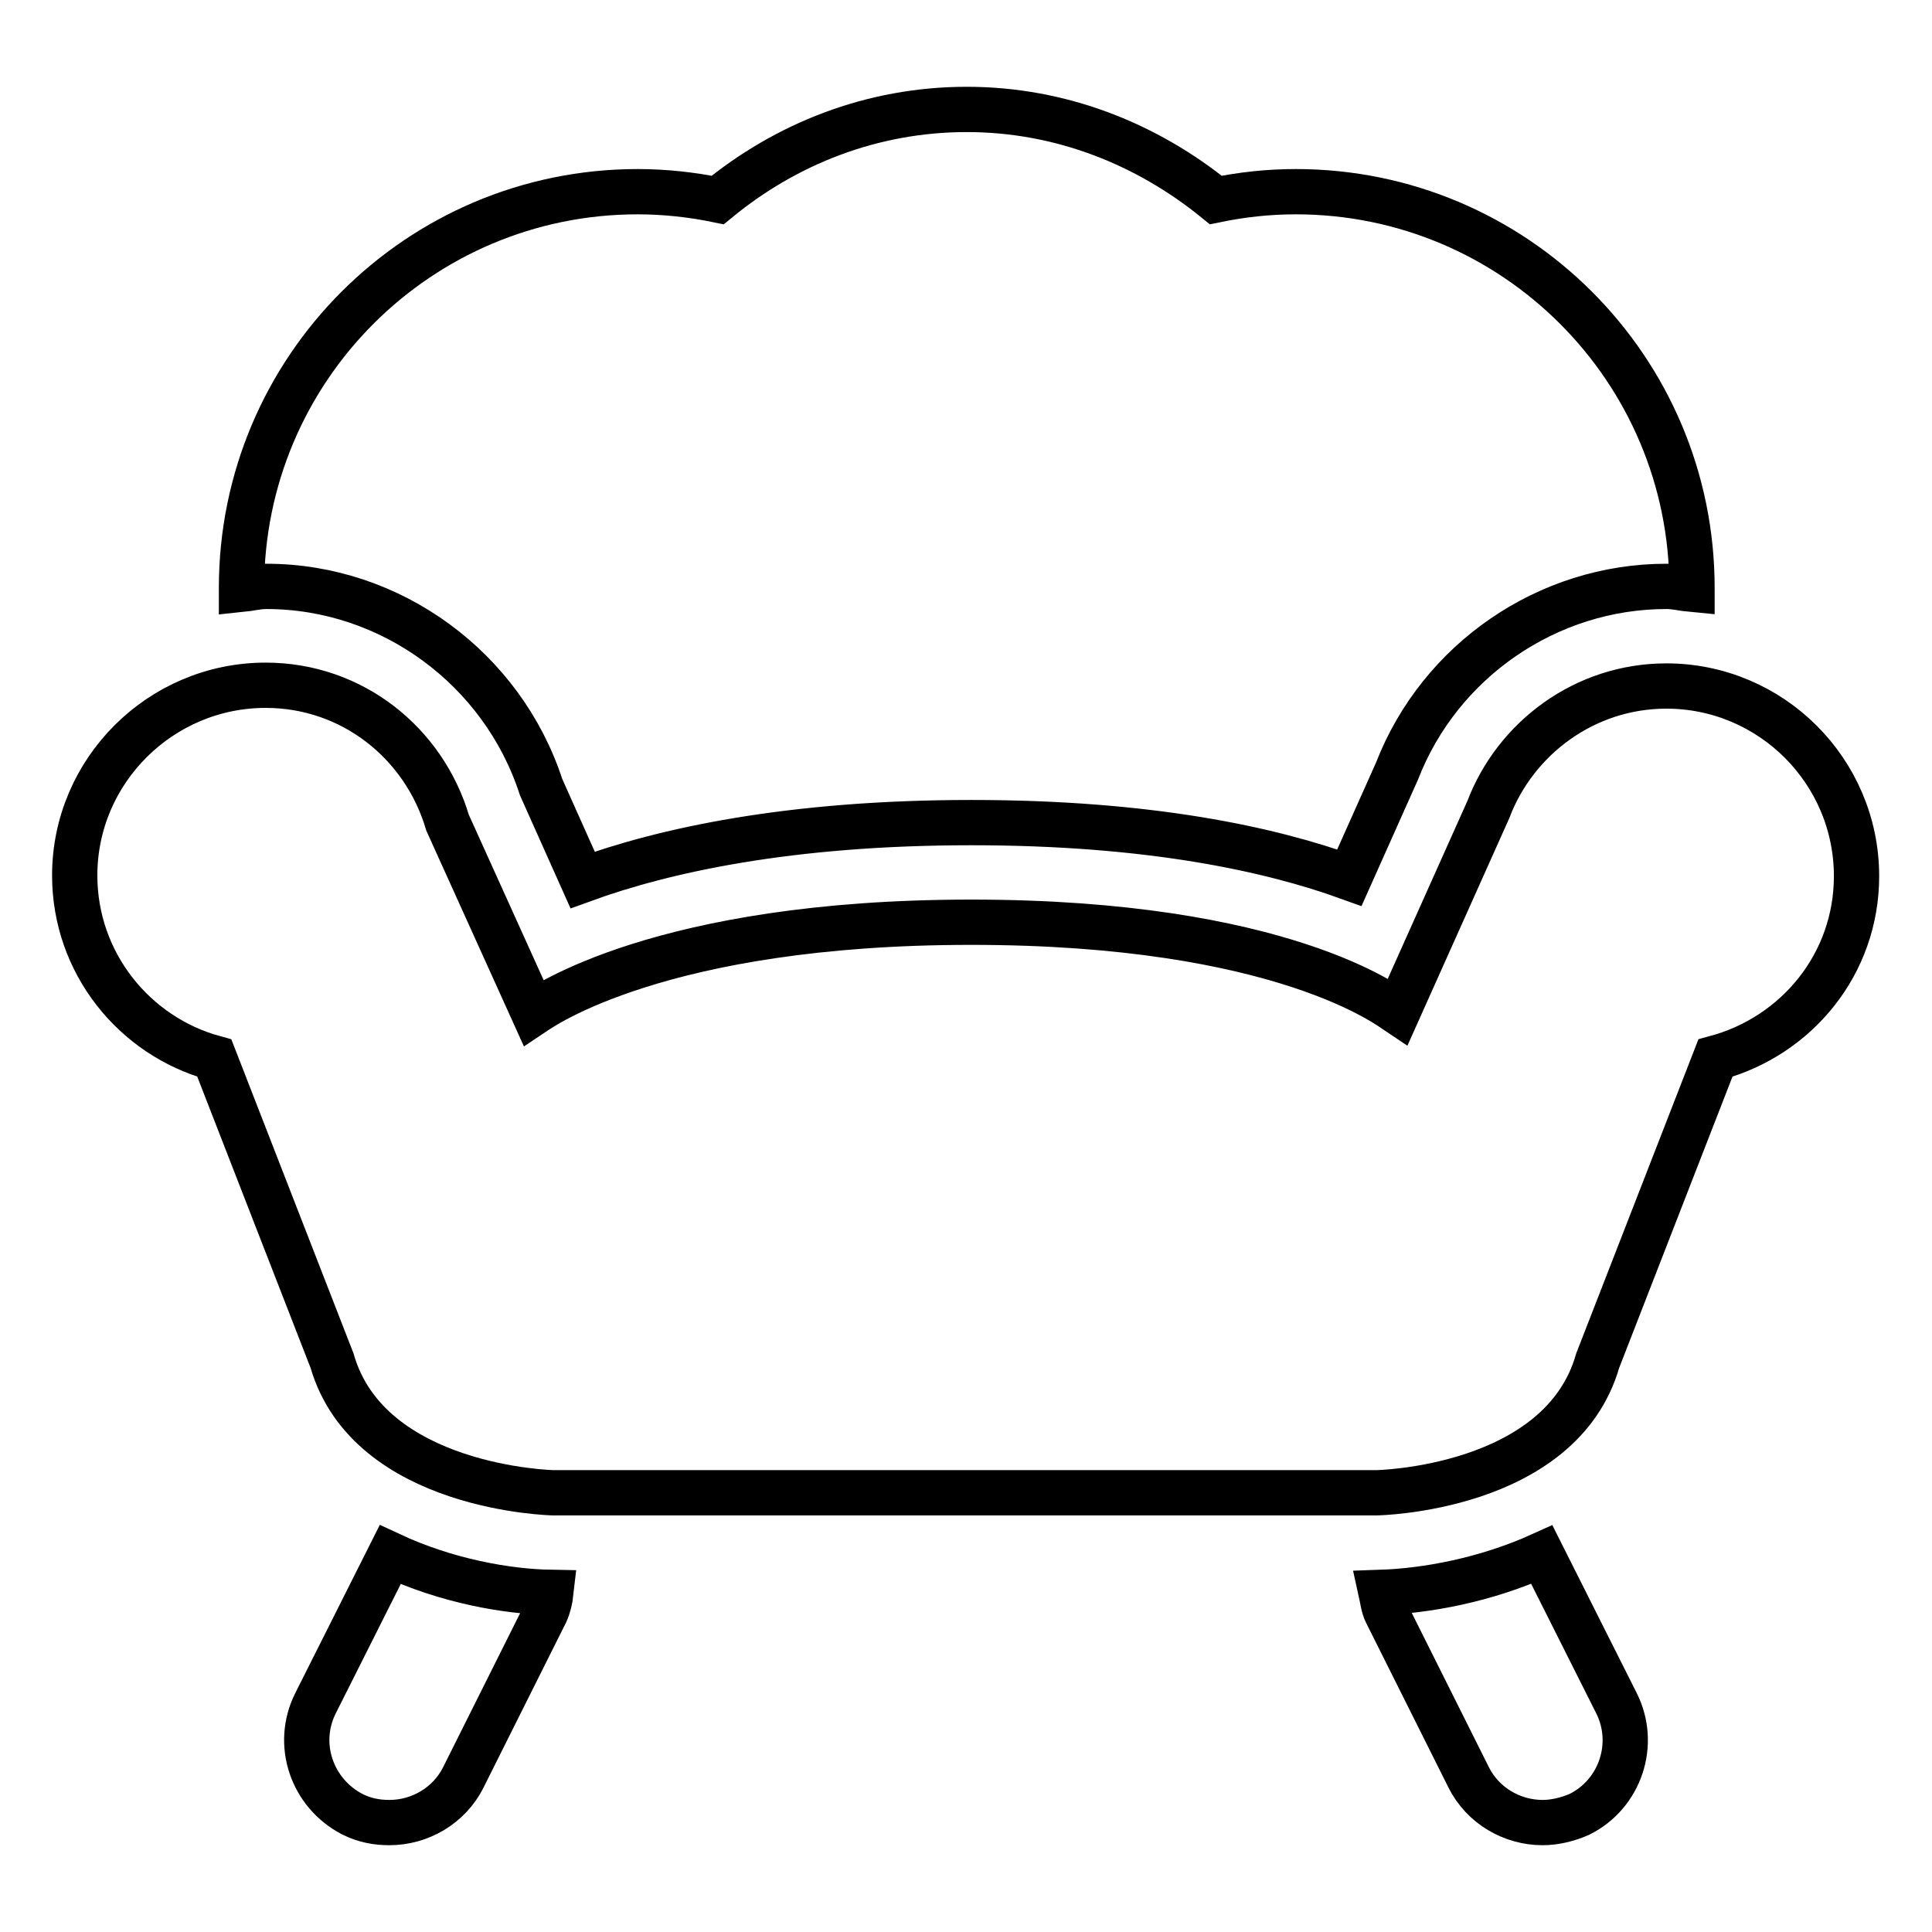
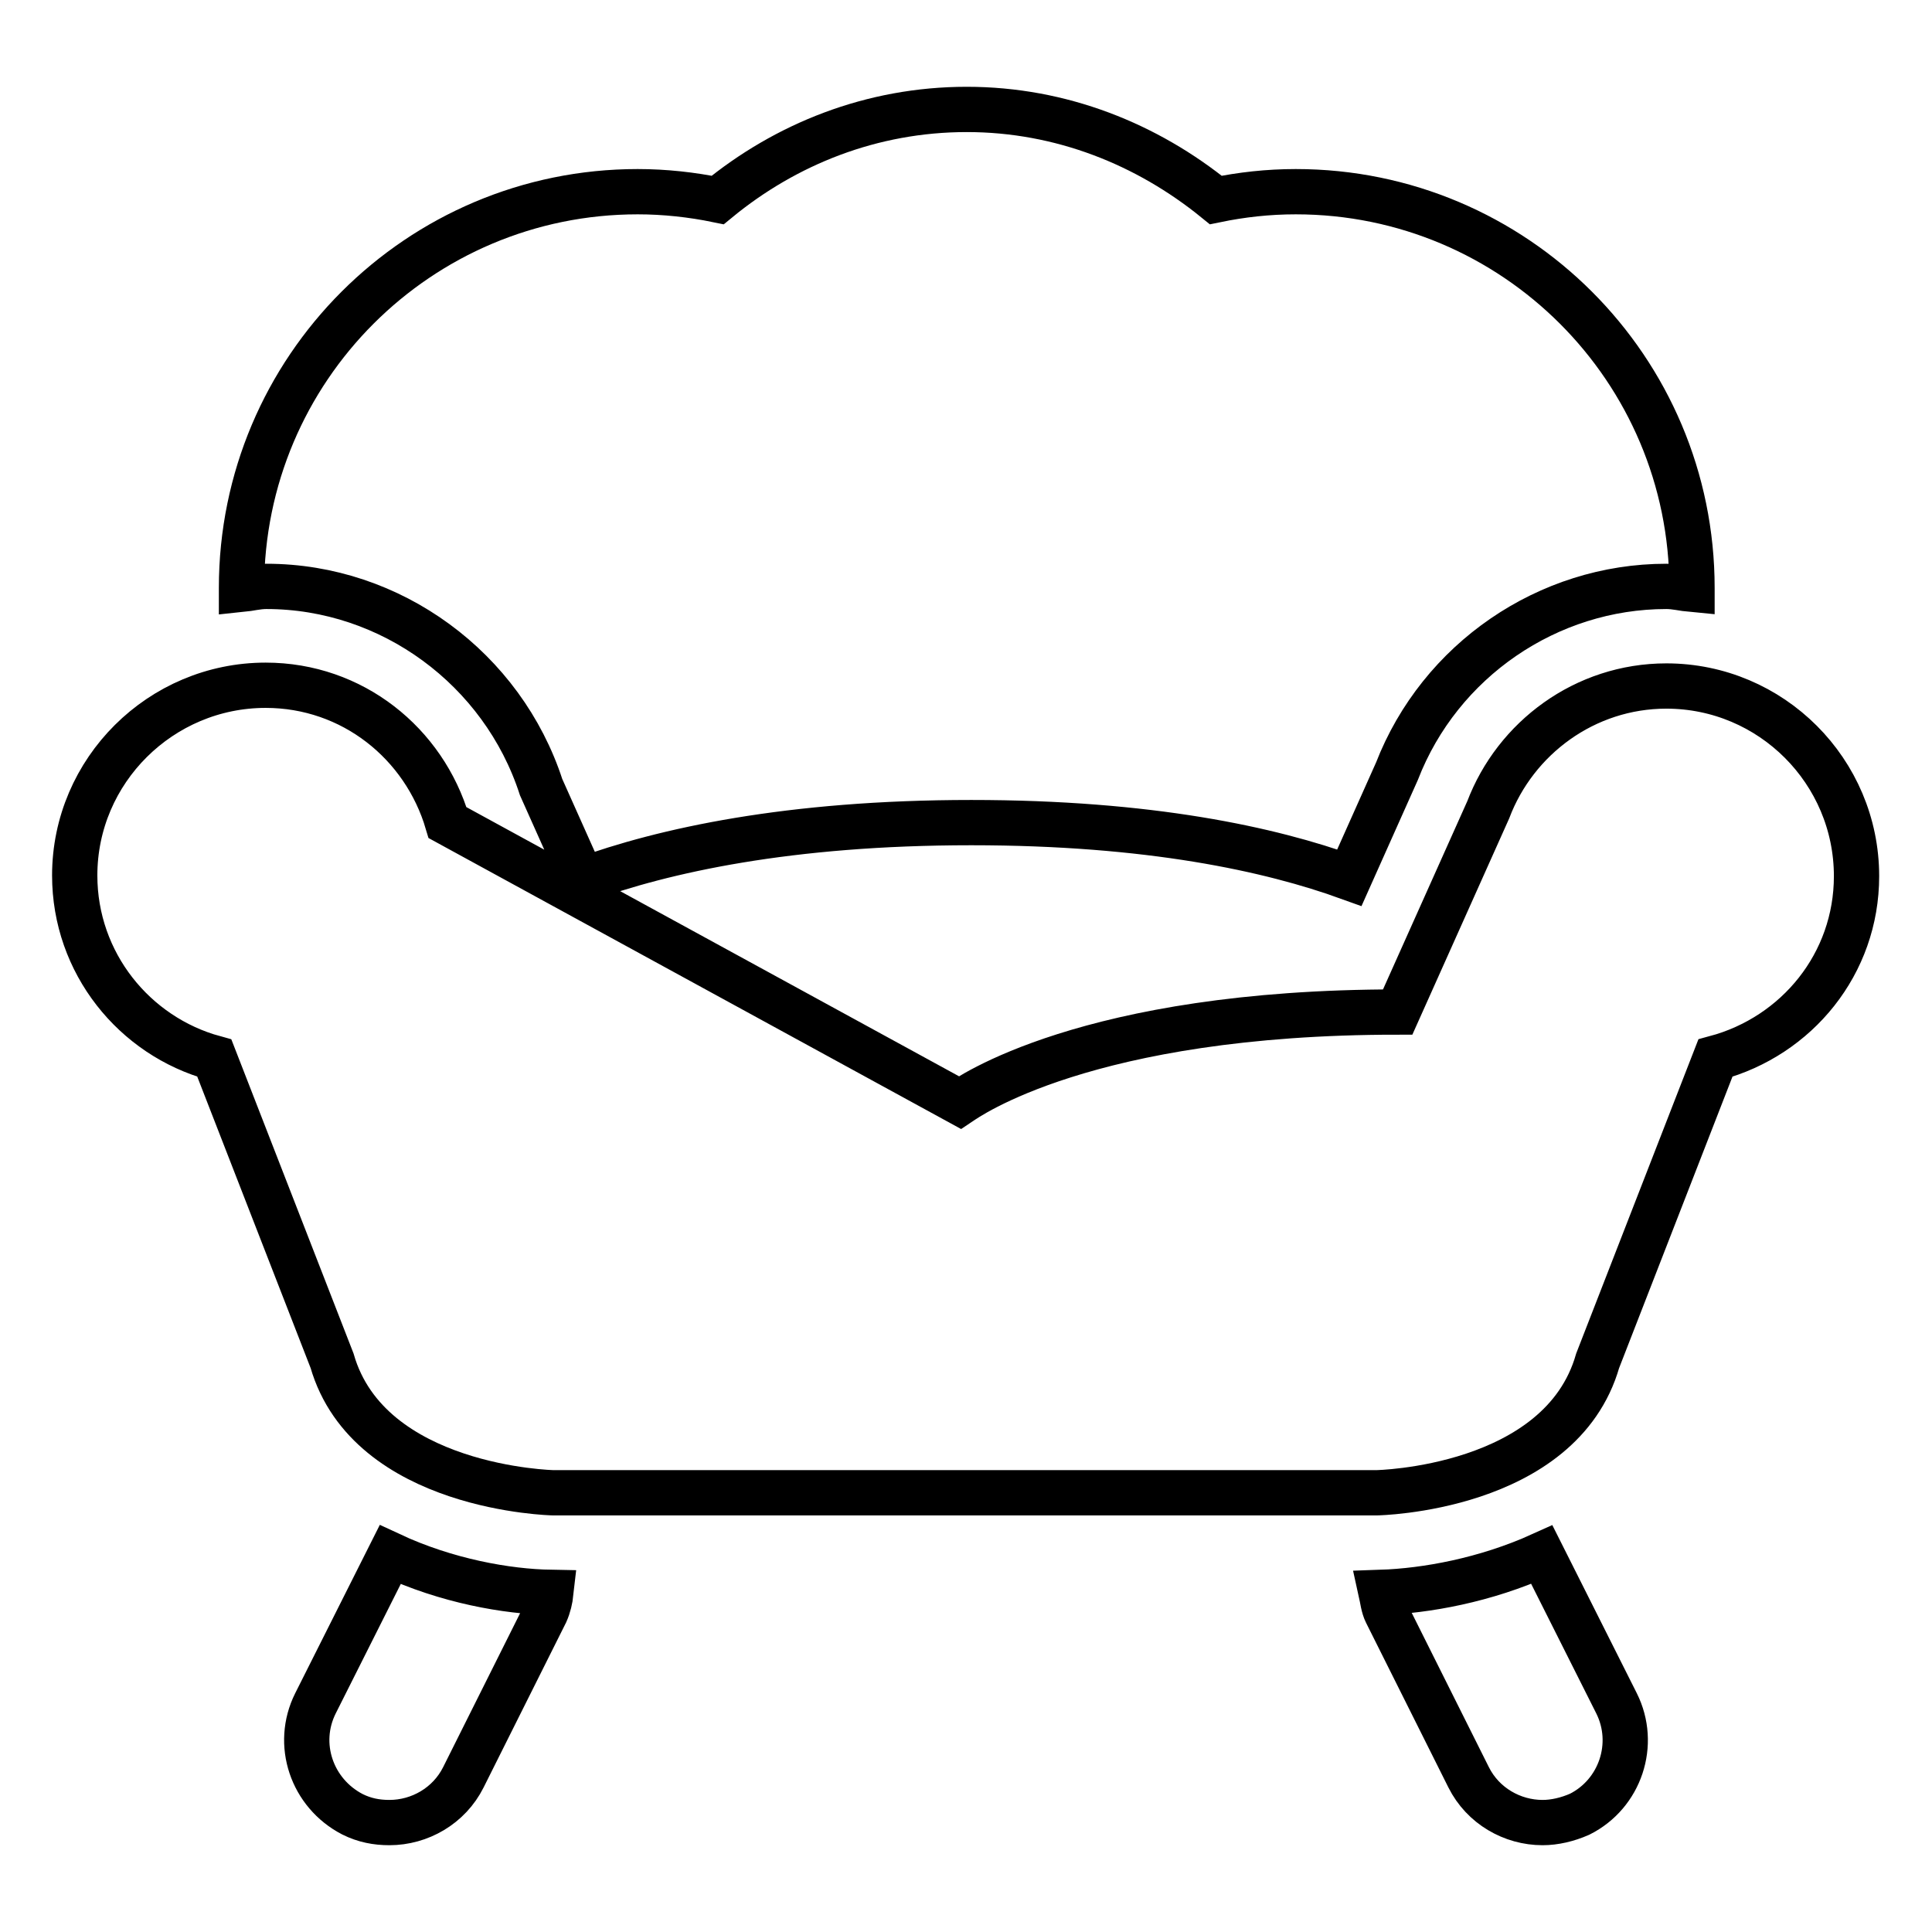
<svg xmlns="http://www.w3.org/2000/svg" version="1.1" x="0px" y="0px" viewBox="0 0 256 256" enable-background="new 0 0 256 256" xml:space="preserve">
  <g>
-     <path stroke-width="6" fill-opacity="0" stroke="#000000" d="M246,116.1c0-13.9-11.3-25.2-25.2-25.2c-10.8,0-20,6.9-23.6,16.4l-12,26.8c-0.9-0.6-15.3-11.9-56.5-11.9 c-41.3,0-57.1,11.4-58,12L59.3,109c-3.1-10.5-12.6-18.2-24.1-18.2c-13.9,0-25.3,11.3-25.3,25.2c0,11.6,7.9,21.3,18.5,24.2 l15.6,40.1c4.9,17,29.3,17.5,29.3,17.5h109.1c0,0,24.4-0.4,29.3-17.5l15.6-40.1C238.1,137.3,246,127.7,246,116.1L246,116.1z  M35.3,77.7c16.5,0,31.3,10.9,36.4,26.6l5.5,12.3c10.7-3.9,27.3-7.6,51.5-7.6c23.6,0,39.6,3.5,50.1,7.3l6.3-14.1 c5.7-14.7,20-24.5,35.7-24.5c1.2,0,2.3,0.3,3.4,0.4c0-0.1,0-0.1,0-0.2c0-29-23.5-52.5-52.5-52.5c-3.7,0-7.2,0.4-10.6,1.1 c-9.1-7.4-20.5-12-33-12c-12.6,0-24,4.6-33,12c-3.4-0.7-7-1.1-10.6-1.1c-29,0-52.5,23.5-52.5,52.5c0,0.1,0,0.1,0,0.2 C33,78,34.1,77.7,35.3,77.7L35.3,77.7z M51.7,206l-9.9,19.7c-2.7,5.4-0.5,11.9,4.9,14.7c1.6,0.8,3.2,1.1,4.9,1.1c4,0,7.9-2.2,9.8-6 l10.9-21.8c0.4-0.9,0.6-1.8,0.7-2.7C67.2,210.9,59.2,209.5,51.7,206L51.7,206z M204.3,206c-7.5,3.4-15.4,4.8-21.3,5 c0.2,0.9,0.3,1.9,0.7,2.7l10.9,21.8c1.9,3.8,5.8,6,9.8,6c1.6,0,3.3-0.4,4.9-1.1c5.4-2.7,7.6-9.3,4.9-14.7L204.3,206L204.3,206z" />
+     <path stroke-width="6" fill-opacity="0" stroke="#000000" d="M246,116.1c0-13.9-11.3-25.2-25.2-25.2c-10.8,0-20,6.9-23.6,16.4l-12,26.8c-41.3,0-57.1,11.4-58,12L59.3,109c-3.1-10.5-12.6-18.2-24.1-18.2c-13.9,0-25.3,11.3-25.3,25.2c0,11.6,7.9,21.3,18.5,24.2 l15.6,40.1c4.9,17,29.3,17.5,29.3,17.5h109.1c0,0,24.4-0.4,29.3-17.5l15.6-40.1C238.1,137.3,246,127.7,246,116.1L246,116.1z  M35.3,77.7c16.5,0,31.3,10.9,36.4,26.6l5.5,12.3c10.7-3.9,27.3-7.6,51.5-7.6c23.6,0,39.6,3.5,50.1,7.3l6.3-14.1 c5.7-14.7,20-24.5,35.7-24.5c1.2,0,2.3,0.3,3.4,0.4c0-0.1,0-0.1,0-0.2c0-29-23.5-52.5-52.5-52.5c-3.7,0-7.2,0.4-10.6,1.1 c-9.1-7.4-20.5-12-33-12c-12.6,0-24,4.6-33,12c-3.4-0.7-7-1.1-10.6-1.1c-29,0-52.5,23.5-52.5,52.5c0,0.1,0,0.1,0,0.2 C33,78,34.1,77.7,35.3,77.7L35.3,77.7z M51.7,206l-9.9,19.7c-2.7,5.4-0.5,11.9,4.9,14.7c1.6,0.8,3.2,1.1,4.9,1.1c4,0,7.9-2.2,9.8-6 l10.9-21.8c0.4-0.9,0.6-1.8,0.7-2.7C67.2,210.9,59.2,209.5,51.7,206L51.7,206z M204.3,206c-7.5,3.4-15.4,4.8-21.3,5 c0.2,0.9,0.3,1.9,0.7,2.7l10.9,21.8c1.9,3.8,5.8,6,9.8,6c1.6,0,3.3-0.4,4.9-1.1c5.4-2.7,7.6-9.3,4.9-14.7L204.3,206L204.3,206z" />
  </g>
</svg>